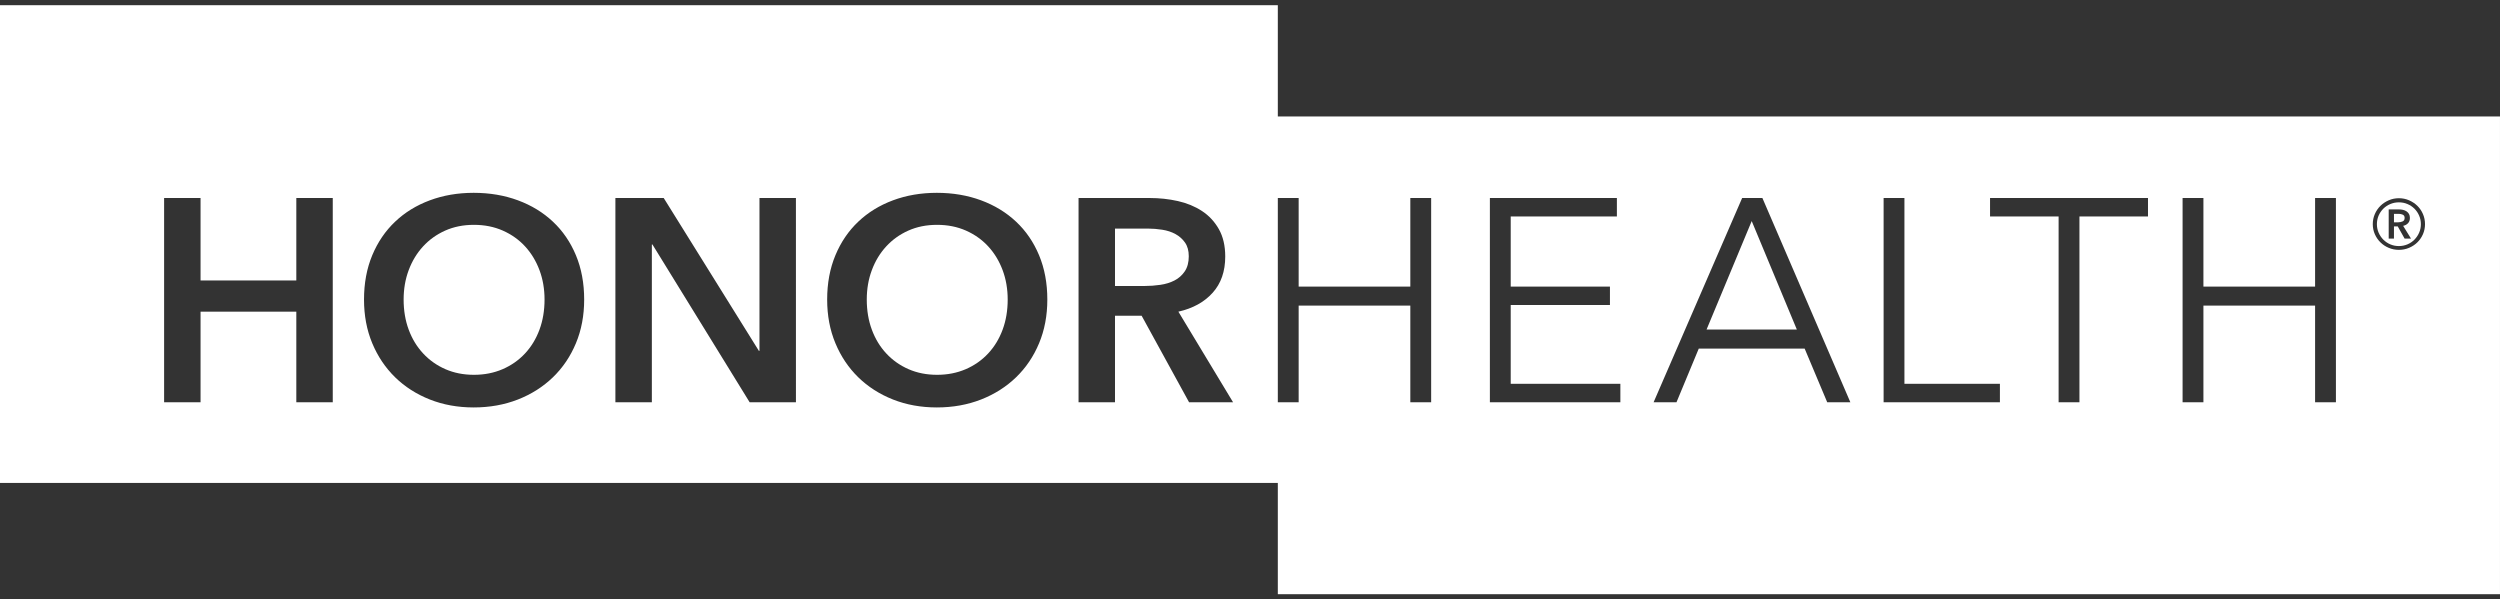
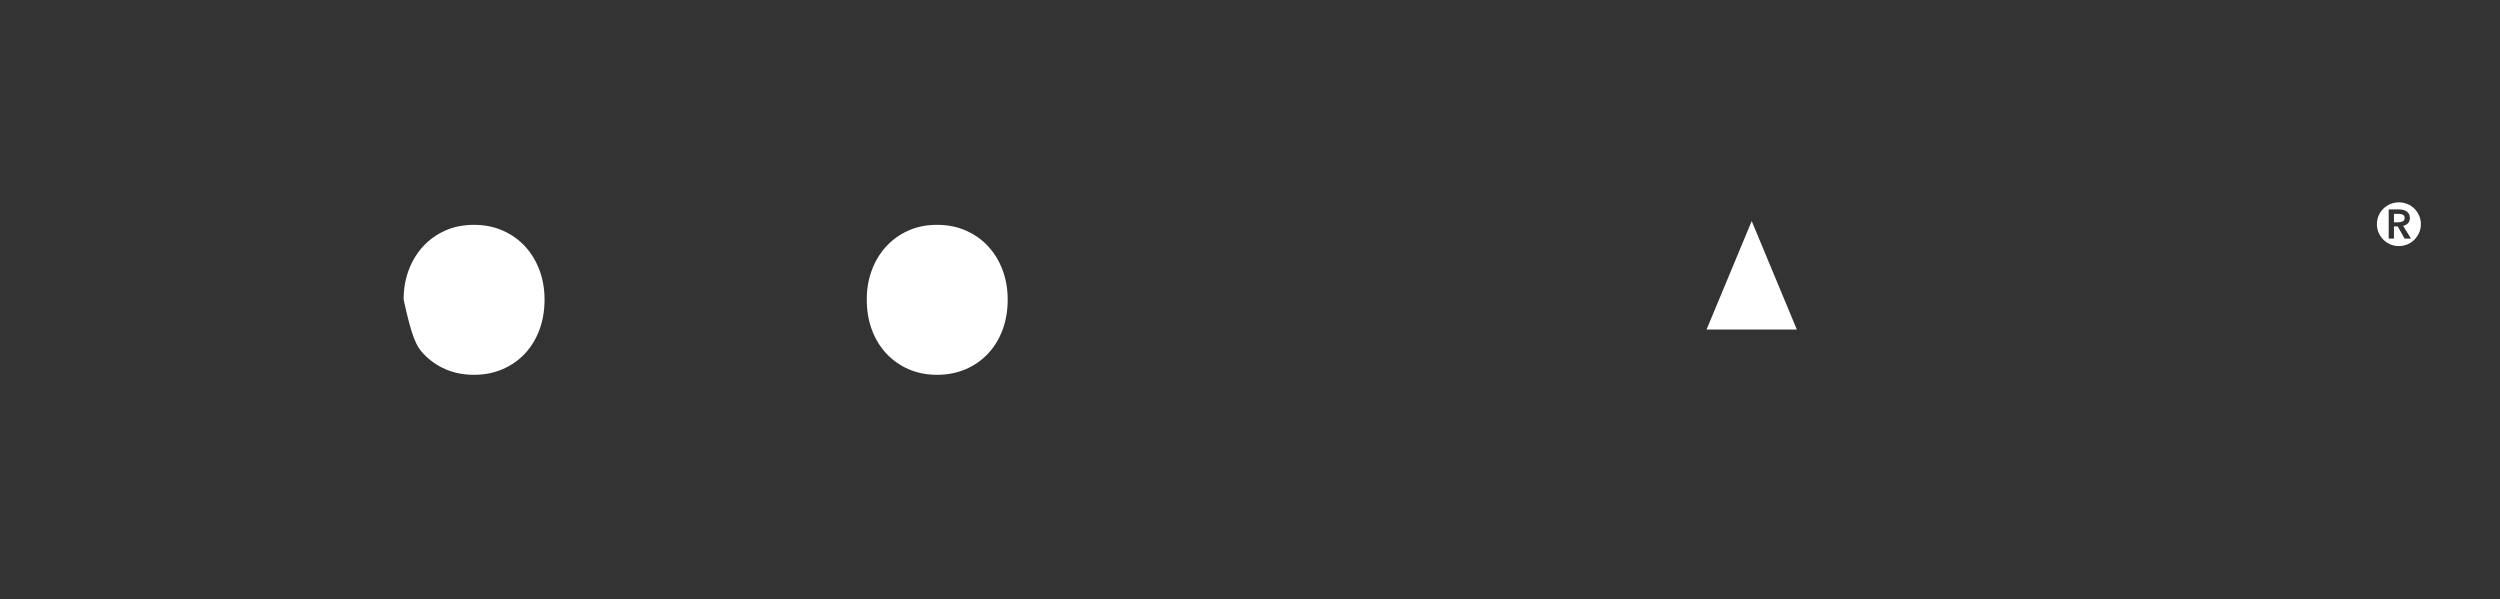
<svg xmlns="http://www.w3.org/2000/svg" width="171" height="41" viewBox="0 0 171 41" fill="none">
  <rect x="0" y="0" width="171" height="41" fill="#333333" stroke="none" />
  <g id="Honor Health 1" clip-path="url(#clip0_3221_15925)">
-     <path id="Vector" d="M81.035 18.565C81.219 18.295 81.312 17.95 81.312 17.529C81.312 17.148 81.226 16.835 81.054 16.591C80.883 16.348 80.665 16.154 80.401 16.01C80.138 15.865 79.838 15.767 79.501 15.714C79.165 15.662 78.838 15.635 78.522 15.635H76.266V19.561H78.304C78.66 19.561 79.016 19.535 79.373 19.482C79.729 19.43 80.049 19.331 80.332 19.186C80.616 19.042 80.85 18.835 81.035 18.565Z" fill="white" />
    <path id="Vector_2" d="M116.729 22.54H122.904L119.817 15.121L116.729 22.54Z" fill="white" />
    <path id="Vector_3" d="M164.477 14.904C164.477 14.793 164.433 14.72 164.347 14.683C164.262 14.646 164.171 14.627 164.077 14.627H163.748V15.206H164.038C164.142 15.206 164.241 15.185 164.335 15.146C164.43 15.106 164.477 15.025 164.477 14.904Z" fill="white" />
    <path id="Vector_4" d="M67.599 16.859C67.176 16.399 66.669 16.037 66.075 15.774C65.481 15.511 64.822 15.379 64.096 15.379C63.37 15.379 62.713 15.511 62.127 15.774C61.539 16.037 61.035 16.399 60.613 16.859C60.19 17.319 59.864 17.859 59.634 18.477C59.403 19.095 59.287 19.766 59.287 20.49C59.287 21.239 59.403 21.926 59.634 22.55C59.865 23.175 60.194 23.718 60.623 24.178C61.052 24.639 61.56 24.996 62.147 25.253C62.733 25.509 63.383 25.637 64.096 25.637C64.808 25.637 65.461 25.509 66.055 25.253C66.649 24.996 67.16 24.639 67.589 24.178C68.018 23.718 68.348 23.175 68.579 22.55C68.81 21.926 68.926 21.239 68.926 20.49C68.926 19.766 68.81 19.095 68.579 18.477C68.347 17.859 68.021 17.319 67.599 16.859Z" fill="white" />
-     <path id="Vector_5" d="M35.92 16.859C35.498 16.399 34.99 16.037 34.396 15.774C33.802 15.511 33.143 15.379 32.417 15.379C31.691 15.379 31.035 15.511 30.448 15.774C29.861 16.037 29.356 16.399 28.934 16.859C28.512 17.319 28.186 17.859 27.955 18.477C27.724 19.095 27.608 19.766 27.608 20.49C27.608 21.239 27.724 21.926 27.955 22.55C28.186 23.175 28.516 23.718 28.945 24.178C29.373 24.639 29.881 24.996 30.468 25.253C31.055 25.509 31.704 25.637 32.417 25.637C33.13 25.637 33.783 25.509 34.376 25.253C34.97 24.996 35.481 24.639 35.911 24.178C36.339 23.718 36.669 23.175 36.9 22.55C37.131 21.926 37.247 21.239 37.247 20.49C37.247 19.766 37.131 19.095 36.9 18.477C36.668 17.859 36.342 17.319 35.92 16.859Z" fill="white" />
+     <path id="Vector_5" d="M35.92 16.859C35.498 16.399 34.99 16.037 34.396 15.774C33.802 15.511 33.143 15.379 32.417 15.379C31.691 15.379 31.035 15.511 30.448 15.774C29.861 16.037 29.356 16.399 28.934 16.859C28.512 17.319 28.186 17.859 27.955 18.477C27.724 19.095 27.608 19.766 27.608 20.49C28.186 23.175 28.516 23.718 28.945 24.178C29.373 24.639 29.881 24.996 30.468 25.253C31.055 25.509 31.704 25.637 32.417 25.637C33.13 25.637 33.783 25.509 34.376 25.253C34.97 24.996 35.481 24.639 35.911 24.178C36.339 23.718 36.669 23.175 36.9 22.55C37.131 21.926 37.247 21.239 37.247 20.49C37.247 19.766 37.131 19.095 36.9 18.477C36.668 17.859 36.342 17.319 35.92 16.859Z" fill="white" />
    <path id="Vector_6" d="M165.149 14.275C165.013 14.141 164.854 14.034 164.671 13.957C164.488 13.878 164.292 13.84 164.083 13.84C163.874 13.84 163.678 13.879 163.496 13.957C163.313 14.035 163.153 14.141 163.018 14.275C162.883 14.411 162.775 14.569 162.696 14.751C162.619 14.932 162.58 15.129 162.58 15.335C162.58 15.538 162.62 15.73 162.696 15.912C162.776 16.093 162.882 16.253 163.018 16.39C163.154 16.527 163.313 16.636 163.496 16.714C163.678 16.792 163.875 16.831 164.083 16.831C164.292 16.831 164.488 16.791 164.671 16.714C164.853 16.636 165.013 16.528 165.149 16.39C165.284 16.252 165.392 16.093 165.47 15.912C165.549 15.73 165.588 15.538 165.588 15.335C165.588 15.128 165.548 14.932 165.47 14.751C165.392 14.569 165.284 14.411 165.149 14.275ZM164.476 16.322L164.006 15.486H163.747V16.322H163.387V14.323H164.092C164.186 14.323 164.277 14.334 164.367 14.354C164.455 14.375 164.535 14.409 164.606 14.456C164.676 14.504 164.732 14.563 164.775 14.636C164.816 14.709 164.837 14.8 164.837 14.909C164.837 15.056 164.794 15.174 164.711 15.265C164.628 15.356 164.516 15.417 164.375 15.448L164.915 16.322H164.476Z" fill="white" />
-     <path id="Vector_7" d="M87.403 7.966V0.355H0V33.033H87.403V40.643H170.999V7.966H87.403ZM22.761 27.513H20.268V21.317H13.718V27.513H11.225V13.544H13.718V19.186H20.268V13.544H22.761V27.513ZM39.393 23.478C39.017 24.379 38.493 25.155 37.82 25.806C37.147 26.456 36.349 26.964 35.426 27.326C34.503 27.687 33.494 27.869 32.399 27.869C31.317 27.869 30.317 27.688 29.401 27.326C28.484 26.963 27.692 26.456 27.026 25.806C26.359 25.155 25.838 24.378 25.462 23.478C25.086 22.577 24.899 21.581 24.899 20.489C24.899 19.371 25.086 18.362 25.462 17.46C25.838 16.56 26.359 15.794 27.026 15.163C27.692 14.53 28.483 14.044 29.401 13.702C30.317 13.36 31.317 13.189 32.399 13.189C33.494 13.189 34.503 13.361 35.426 13.702C36.35 14.044 37.148 14.53 37.82 15.163C38.493 15.794 39.018 16.56 39.393 17.46C39.769 18.362 39.957 19.371 39.957 20.489C39.957 21.581 39.769 22.577 39.393 23.478ZM54.442 27.513H51.275L44.626 16.721H44.587V27.513H42.093V13.544H45.398L51.909 24.001H51.948V13.544H54.441L54.442 27.513ZM71.073 23.478C70.697 24.379 70.173 25.155 69.5 25.806C68.827 26.456 68.029 26.964 67.105 27.326C66.181 27.687 65.173 27.869 64.078 27.869C62.996 27.869 61.997 27.688 61.08 27.326C60.163 26.963 59.372 26.456 58.705 25.806C58.038 25.155 57.517 24.378 57.142 23.478C56.765 22.577 56.578 21.581 56.578 20.489C56.578 19.371 56.765 18.362 57.142 17.46C57.517 16.56 58.038 15.794 58.705 15.163C59.371 14.53 60.163 14.044 61.08 13.702C61.997 13.36 62.996 13.189 64.078 13.189C65.173 13.189 66.182 13.361 67.105 13.702C68.029 14.044 68.827 14.53 69.5 15.163C70.173 15.794 70.697 16.56 71.073 17.46C71.449 18.362 71.637 19.371 71.637 20.489C71.637 21.581 71.449 22.577 71.073 23.478ZM81.332 27.513L78.087 21.594H76.266V27.513H73.773V13.544H78.641C79.301 13.544 79.941 13.613 80.561 13.751C81.181 13.89 81.732 14.117 82.213 14.432C82.695 14.747 83.081 15.163 83.371 15.675C83.661 16.188 83.806 16.812 83.806 17.549C83.806 18.562 83.52 19.388 82.946 20.025C82.372 20.664 81.59 21.094 80.601 21.318L84.341 27.513L81.332 27.513ZM97.891 27.513H96.466V20.903H88.828V27.513H87.403V13.544H88.828V19.602H96.466V13.544H97.891V27.513ZM110.833 27.513H101.908V13.544H110.595V14.807H103.333V19.602H110.12V20.864H103.333V26.25H110.833V27.513ZM124.981 27.513L123.438 23.843H116.196L114.672 27.513H113.107L119.163 13.544H120.548L126.564 27.513H124.981ZM136.794 27.513H128.839V13.544H130.263V26.25H136.794V27.513ZM146.924 14.807H142.234V27.513H140.809V14.807H136.119V13.544H146.923V14.807H146.924ZM159.777 27.513H158.352V20.903H150.714V27.513H149.289V13.544H150.714V19.602H158.352V13.544H159.777V27.513ZM165.73 16.02C165.636 16.234 165.508 16.419 165.347 16.578C165.185 16.736 164.995 16.861 164.778 16.953C164.561 17.044 164.33 17.09 164.084 17.09C163.839 17.09 163.608 17.044 163.391 16.953C163.174 16.862 162.984 16.737 162.823 16.578C162.661 16.419 162.533 16.233 162.439 16.02C162.345 15.807 162.298 15.576 162.298 15.332C162.298 15.087 162.345 14.856 162.439 14.64C162.533 14.425 162.661 14.237 162.823 14.078C162.984 13.919 163.174 13.794 163.391 13.699C163.608 13.605 163.839 13.558 164.084 13.558C164.33 13.558 164.561 13.605 164.778 13.699C164.995 13.794 165.185 13.919 165.347 14.078C165.508 14.237 165.636 14.424 165.73 14.64C165.823 14.856 165.871 15.087 165.871 15.332C165.87 15.576 165.823 15.806 165.73 16.02Z" fill="white" />
  </g>
  <defs>
    <clipPath id="clip0_3221_15925">
      <rect width="170.999" height="40.288" fill="white" transform="translate(0 0.355)" />
    </clipPath>
  </defs>
</svg>